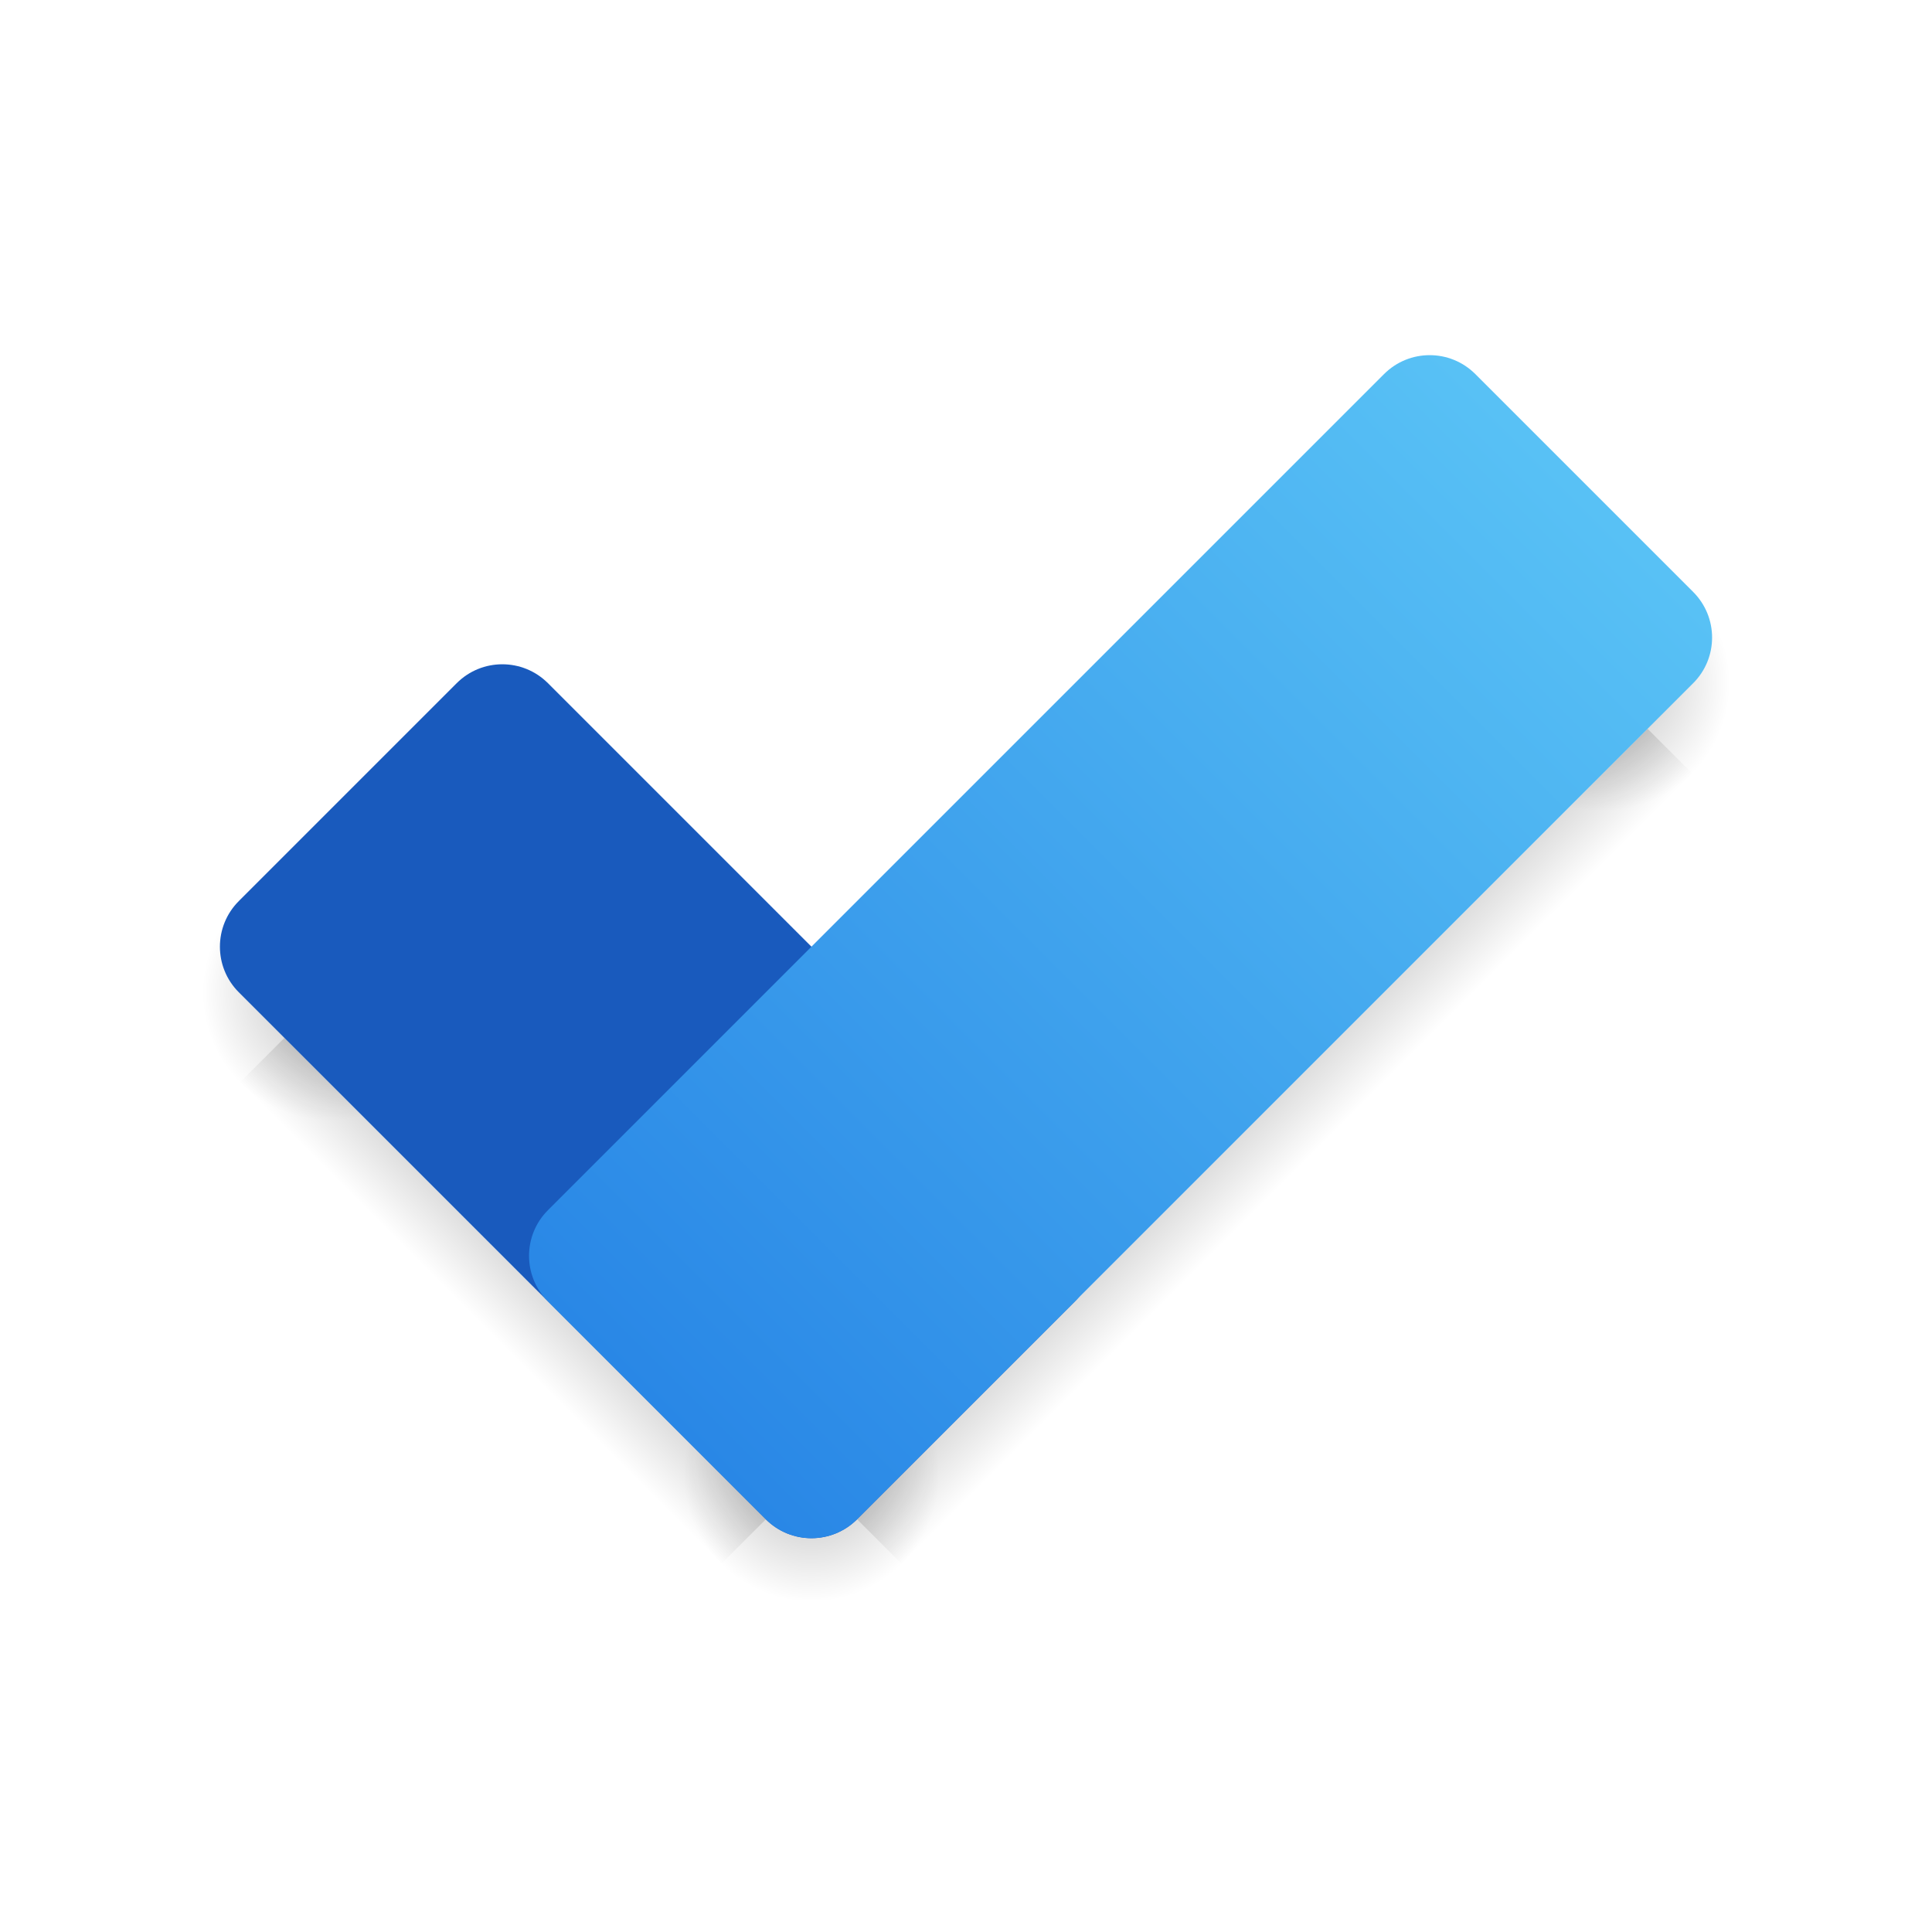
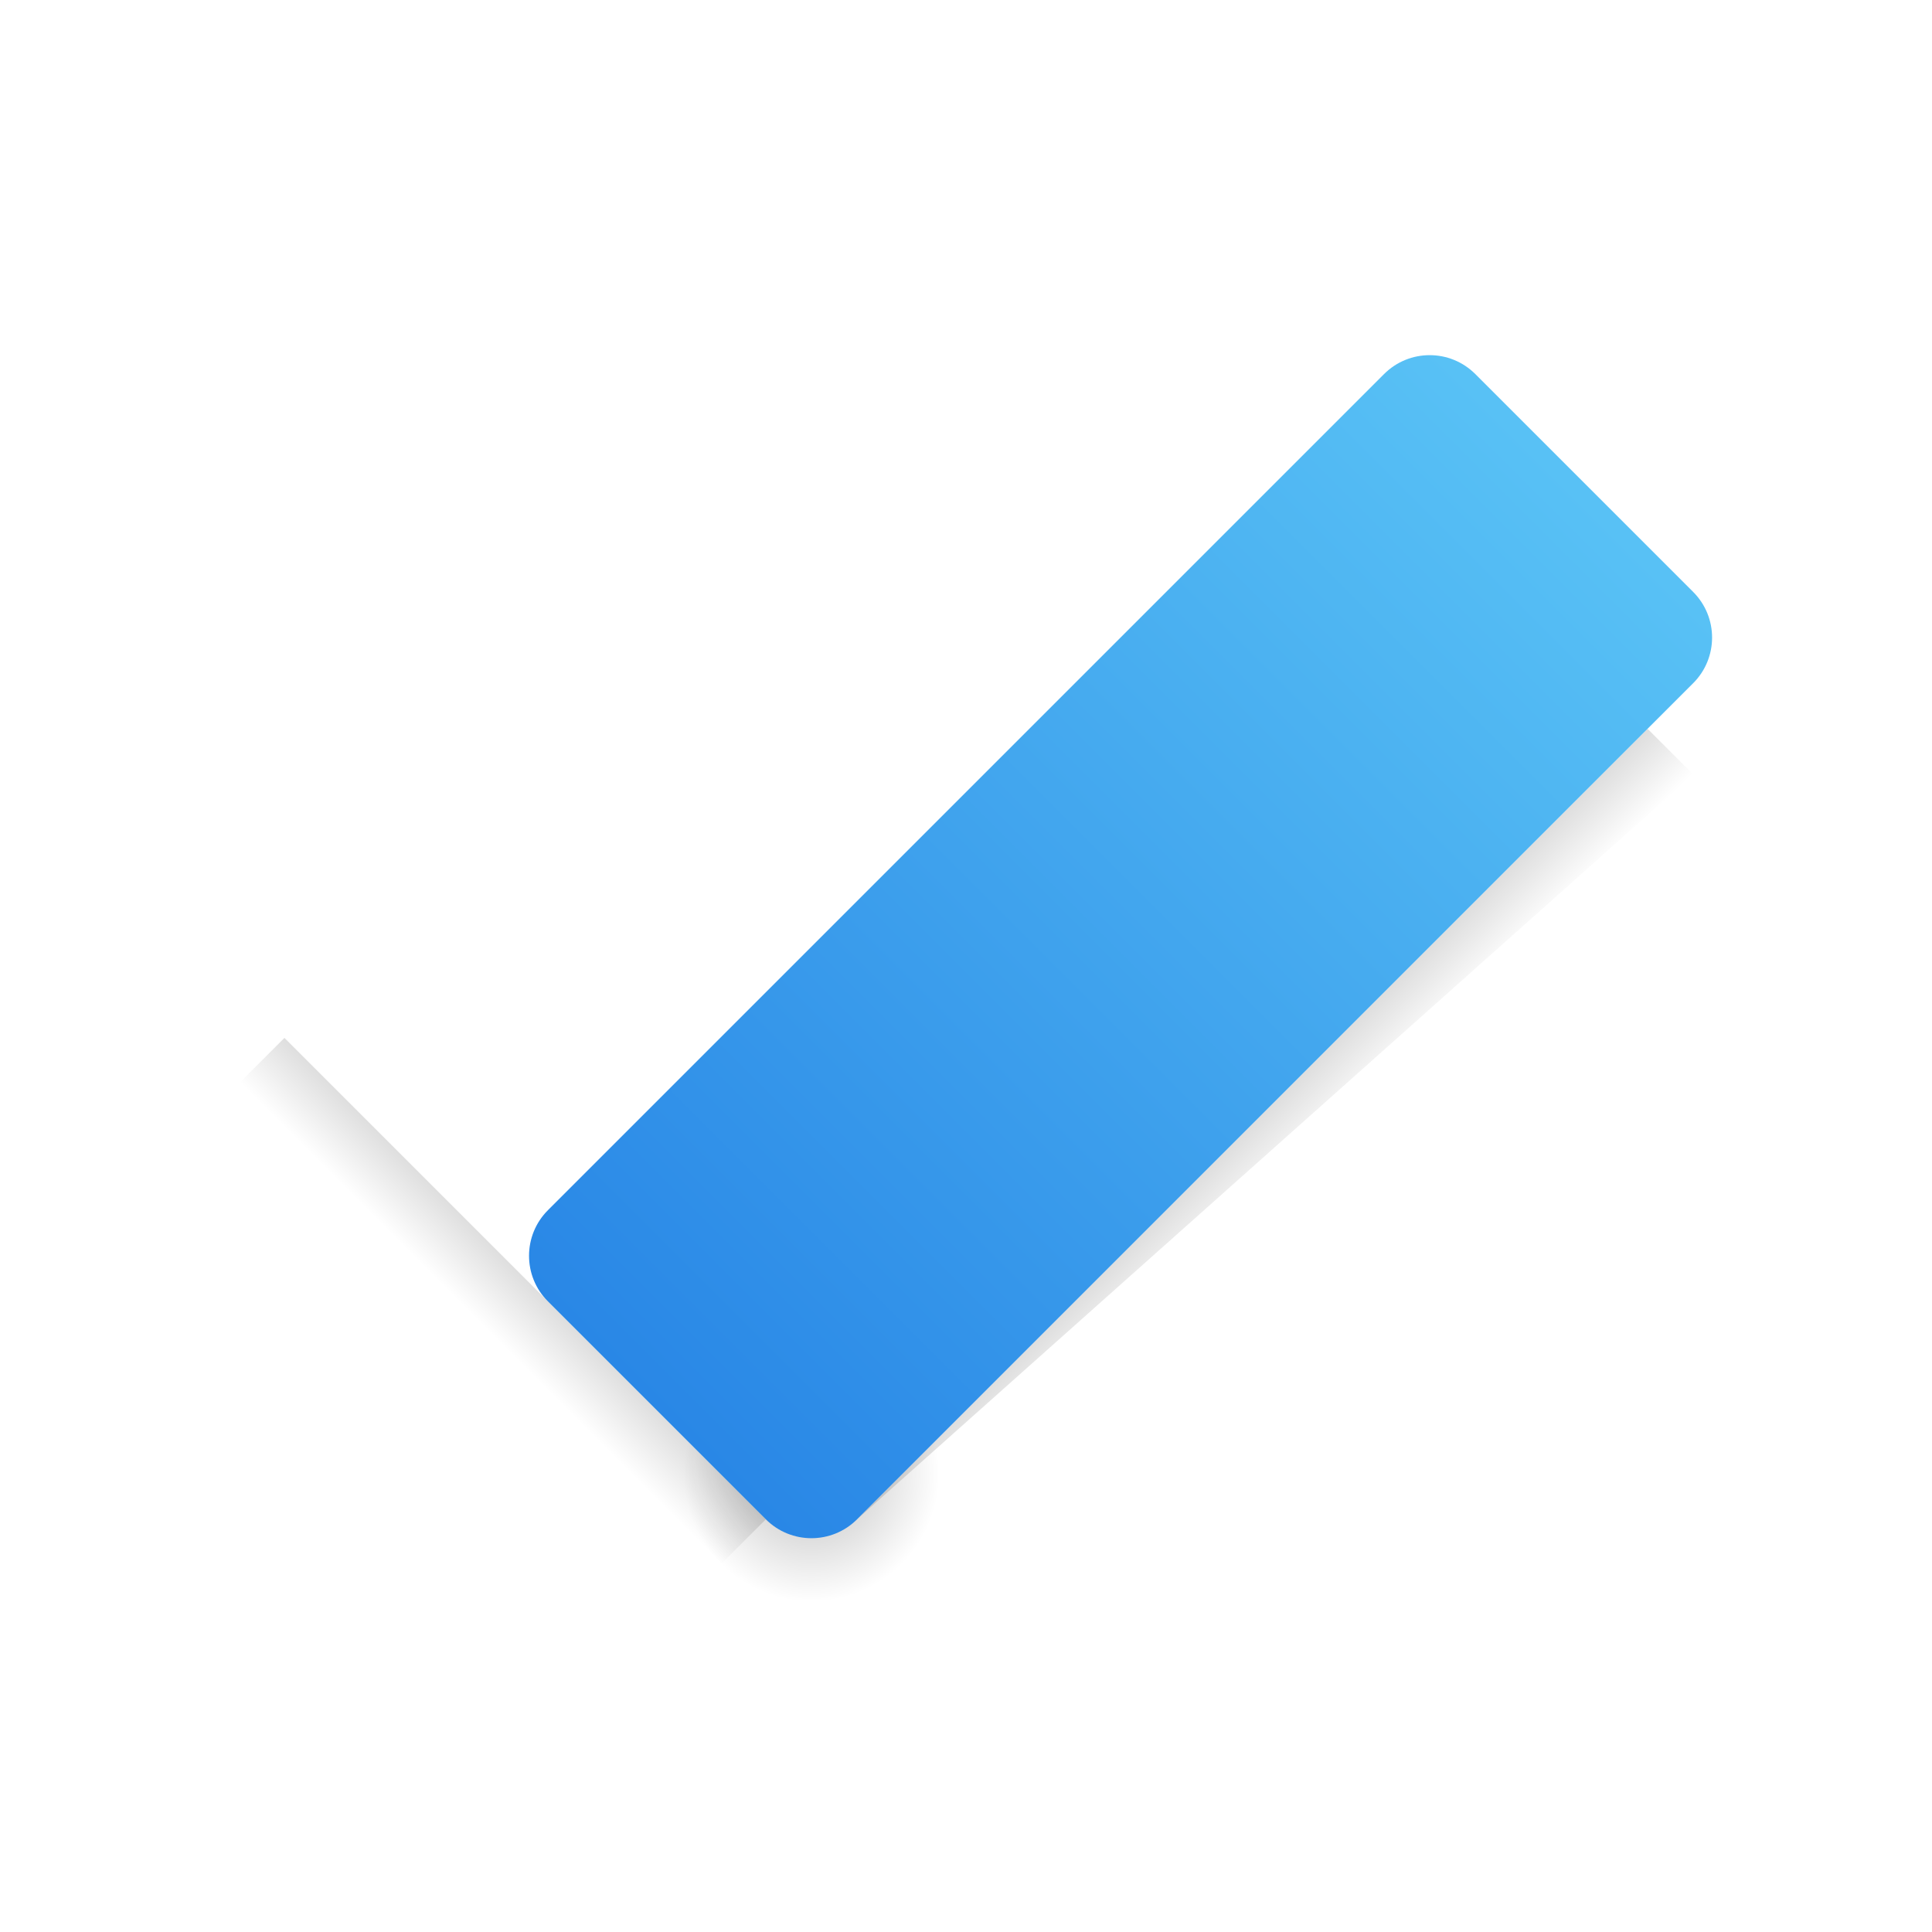
<svg xmlns="http://www.w3.org/2000/svg" width="100" height="100" viewBox="0 0 100 100" fill="none">
-   <path d="M87.639 40.084L85.278 37.722L44.362 78.639L46.723 81L87.639 40.084Z" fill="url(#paint0_linear_5076_1613)" />
+   <path d="M87.639 40.084L85.278 37.722L44.362 78.639L87.639 40.084Z" fill="url(#paint0_linear_5076_1613)" />
  <path d="M41.999 82.956C45.688 82.956 48.678 79.966 48.678 76.278C48.678 72.59 45.688 69.6 41.999 69.6C38.311 69.6 35.321 72.59 35.321 76.278C35.321 79.966 38.311 82.956 41.999 82.956Z" fill="url(#paint1_radial_5076_1613)" />
-   <path d="M82.918 42.039C86.606 42.039 89.596 39.05 89.596 35.361C89.596 31.673 86.606 28.683 82.918 28.683C79.229 28.683 76.239 31.673 76.239 35.361C76.239 39.05 79.229 42.039 82.918 42.039Z" fill="url(#paint2_radial_5076_1613)" />
  <path d="M37.278 81L39.639 78.639L14.722 53.722L12.361 56.083L37.278 81Z" fill="url(#paint3_linear_5076_1613)" />
-   <path d="M17.084 58.039C20.772 58.039 23.762 55.05 23.762 51.361C23.762 47.673 20.772 44.683 17.084 44.683C13.395 44.683 10.405 47.673 10.405 51.361C10.405 55.05 13.395 58.039 17.084 58.039Z" fill="url(#paint4_radial_5076_1613)" />
-   <path d="M23.639 35.361L12.361 46.639C11.057 47.943 11.057 50.057 12.361 51.361L39.639 78.639C40.943 79.943 43.057 79.943 44.361 78.639L55.639 67.361C56.943 66.057 56.943 63.943 55.639 62.639L28.361 35.361C27.057 34.057 24.943 34.057 23.639 35.361Z" fill="#195ABD" />
  <path d="M87.639 30.639L76.361 19.361C75.057 18.057 72.943 18.057 71.639 19.361L28.361 62.639C27.057 63.943 27.057 66.057 28.361 67.361L39.639 78.639C40.943 79.943 43.057 79.943 44.361 78.639L87.639 35.361C88.943 34.057 88.943 31.943 87.639 30.639Z" fill="url(#paint5_linear_5076_1613)" />
  <defs>
    <linearGradient id="paint0_linear_5076_1613" x1="64.807" y1="58.165" x2="67.167" y2="60.526" gradientUnits="userSpaceOnUse">
      <stop stop-opacity="0.13" />
      <stop offset="0.994" stop-opacity="0" />
    </linearGradient>
    <radialGradient id="paint1_radial_5076_1613" cx="0" cy="0" r="1" gradientUnits="userSpaceOnUse" gradientTransform="translate(41.999 76.278) rotate(45) scale(6.678)">
      <stop offset="0.5" stop-opacity="0.13" />
      <stop offset="0.994" stop-opacity="0" />
    </radialGradient>
    <radialGradient id="paint2_radial_5076_1613" cx="0" cy="0" r="1" gradientUnits="userSpaceOnUse" gradientTransform="translate(82.917 35.361) rotate(-135) scale(6.678)">
      <stop offset="0.5" stop-opacity="0.13" />
      <stop offset="0.994" stop-opacity="0" />
    </radialGradient>
    <linearGradient id="paint3_linear_5076_1613" x1="27.218" y1="66.143" x2="24.858" y2="68.503" gradientUnits="userSpaceOnUse">
      <stop stop-opacity="0.13" />
      <stop offset="0.994" stop-opacity="0" />
    </linearGradient>
    <radialGradient id="paint4_radial_5076_1613" cx="0" cy="0" r="1" gradientUnits="userSpaceOnUse" gradientTransform="translate(17.1 51.378) rotate(-45) scale(6.677)">
      <stop offset="0.5" stop-opacity="0.13" />
      <stop offset="0.994" stop-opacity="0" />
    </radialGradient>
    <linearGradient id="paint5_linear_5076_1613" x1="34" y1="73" x2="82" y2="25" gradientUnits="userSpaceOnUse">
      <stop stop-color="#2987E6" />
      <stop offset="0.994" stop-color="#58C1F5" />
    </linearGradient>
  </defs>
</svg>